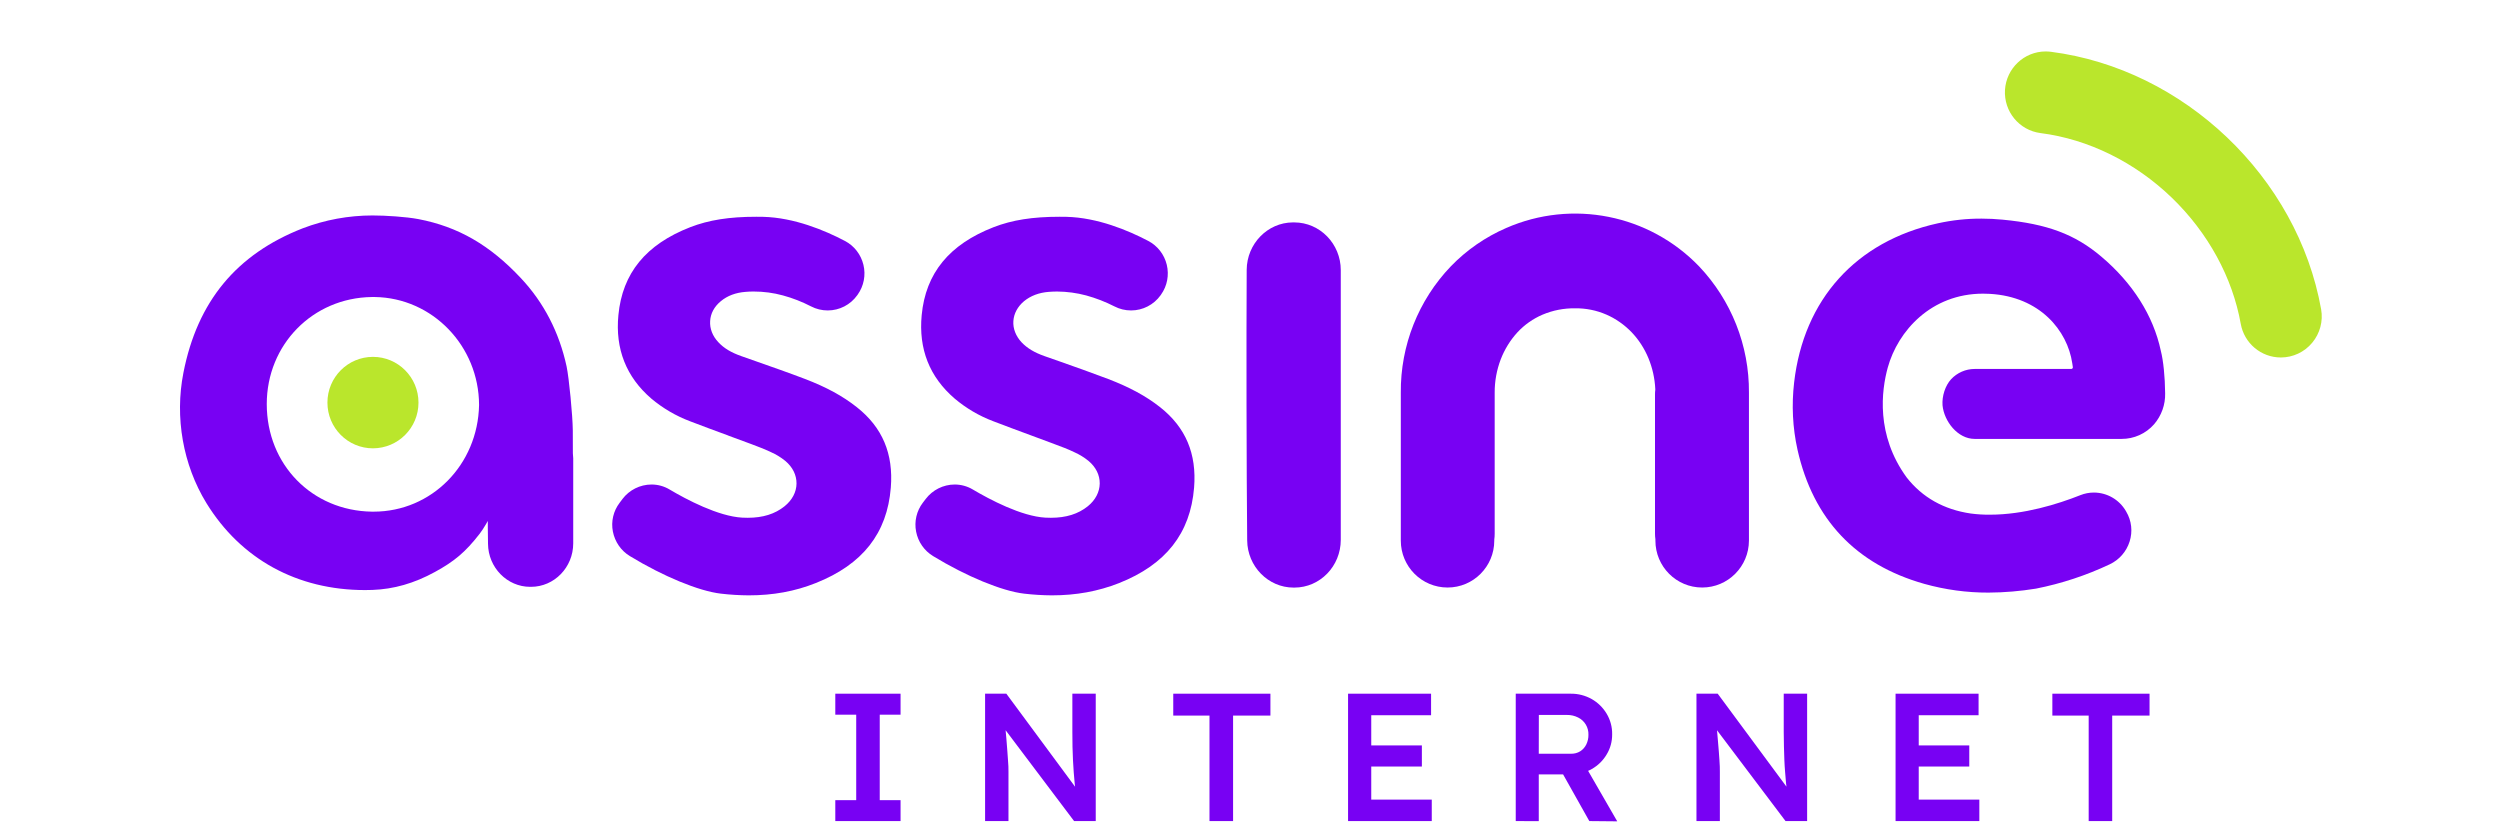
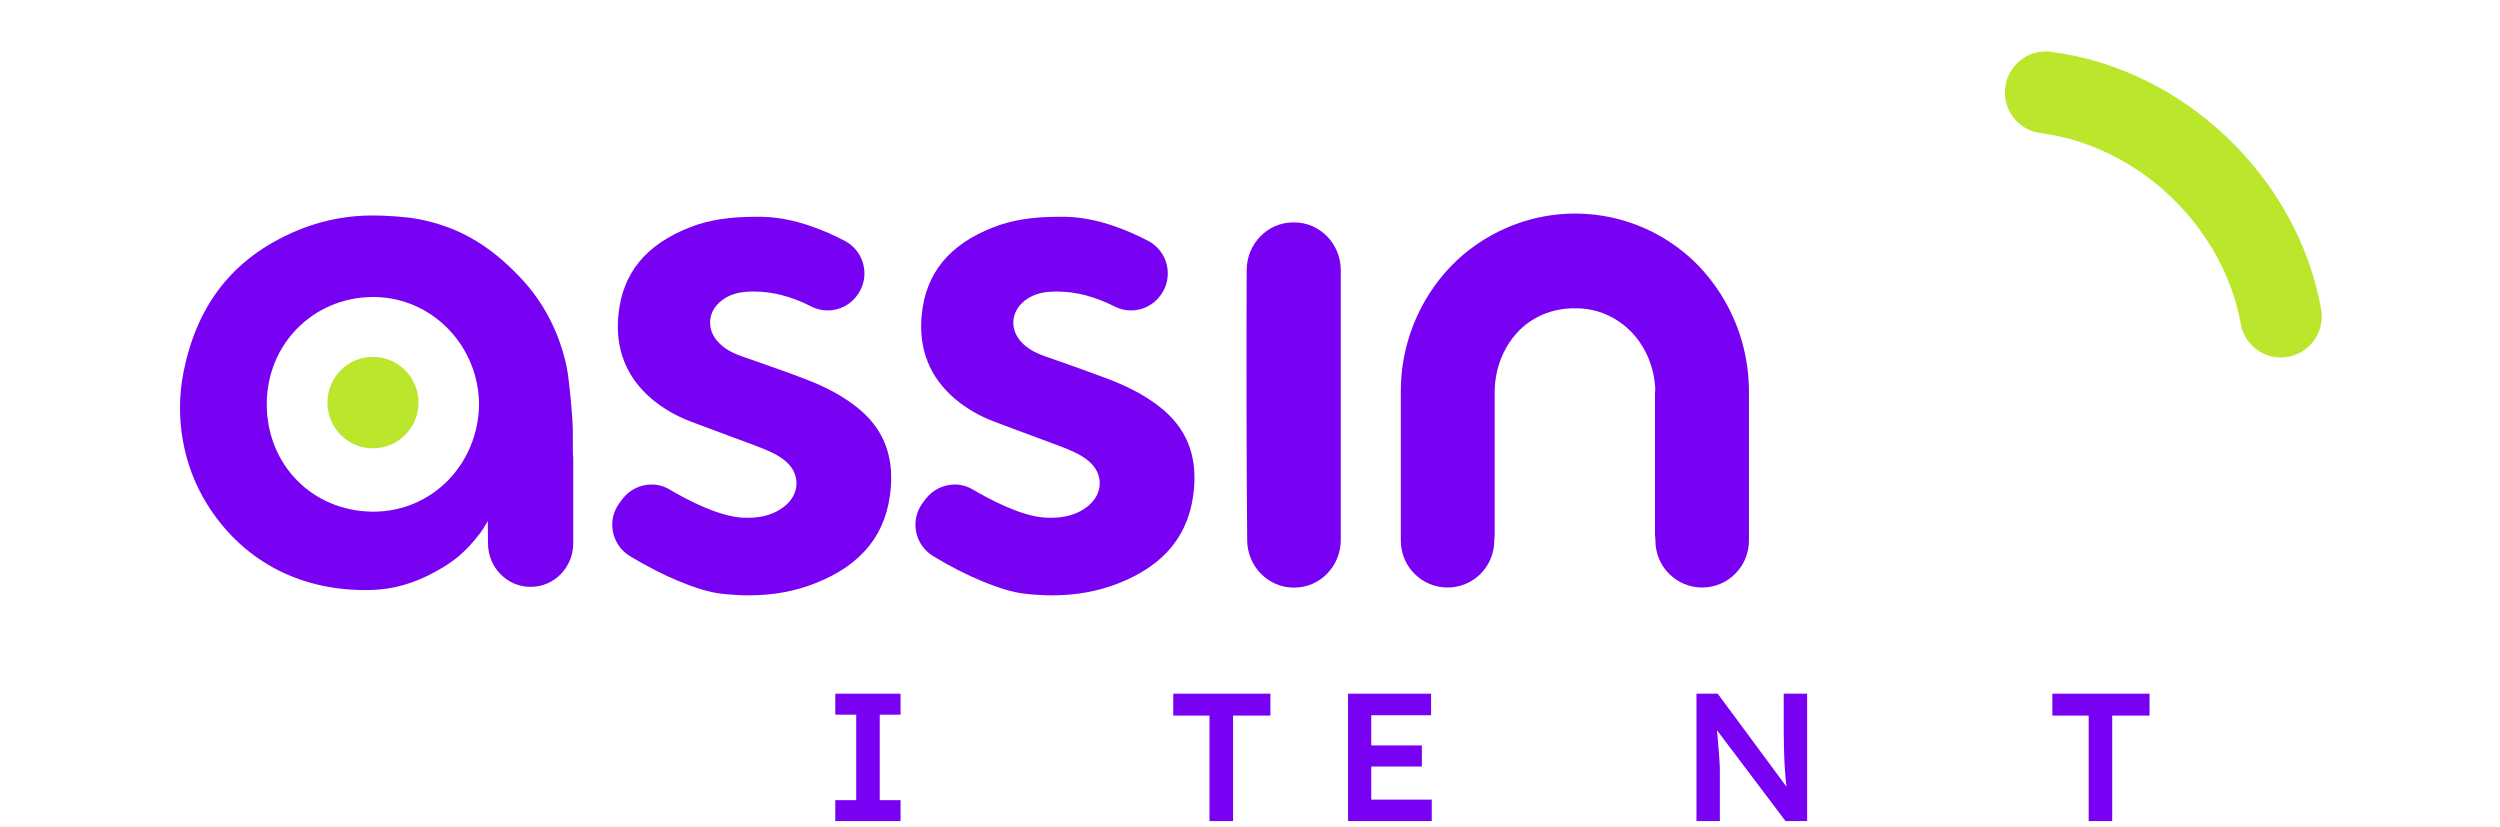
<svg xmlns="http://www.w3.org/2000/svg" width="142px" height="47px" viewBox="0 0 122 47" version="1.1">
  <g id="surface1">
    <path style=" stroke:none;fill-rule:nonzero;fill:rgb(47.059%,0.392%,95.294%);fill-opacity:1;" d="M 32.527 33.816 C 31.996 33.812 31.469 33.781 30.945 33.719 C 29.695 33.574 27.668 32.738 25.777 31.586 C 25.273 31.281 24.926 30.773 24.812 30.195 C 24.699 29.621 24.84 29.023 25.195 28.559 L 25.355 28.344 C 25.746 27.828 26.355 27.523 27.004 27.52 C 27.367 27.52 27.723 27.617 28.035 27.805 C 28.988 28.371 30.797 29.328 32.16 29.402 C 32.262 29.406 32.367 29.41 32.473 29.41 C 33.332 29.41 34.02 29.195 34.566 28.754 C 34.996 28.406 35.238 27.949 35.242 27.465 C 35.246 26.98 35.023 26.531 34.605 26.18 C 34.359 25.98 34.086 25.812 33.797 25.684 C 33.434 25.512 33.055 25.367 32.688 25.23 L 32.637 25.211 C 32.215 25.055 31.789 24.895 31.367 24.742 L 31.344 24.73 C 30.633 24.469 29.898 24.199 29.18 23.922 C 28.387 23.621 27.648 23.188 26.996 22.641 C 25.57 21.414 24.938 19.82 25.125 17.898 C 25.352 15.516 26.688 13.883 29.211 12.902 C 30.262 12.496 31.418 12.312 32.957 12.312 C 33.086 12.312 33.219 12.312 33.348 12.316 C 35.105 12.359 36.844 13.082 37.988 13.684 C 38.52 13.961 38.902 14.457 39.043 15.043 C 39.184 15.625 39.066 16.242 38.719 16.73 L 38.691 16.77 C 38.305 17.312 37.68 17.633 37.016 17.633 C 36.684 17.633 36.359 17.555 36.066 17.402 C 35.559 17.141 35.023 16.93 34.473 16.781 C 33.934 16.633 33.379 16.559 32.82 16.559 C 32.66 16.559 32.5 16.562 32.344 16.578 C 31.789 16.621 31.316 16.797 30.941 17.109 C 30.566 17.418 30.359 17.809 30.336 18.238 C 30.309 18.664 30.473 19.094 30.805 19.441 C 31.121 19.781 31.527 20.023 32.113 20.23 L 32.914 20.512 C 33.836 20.836 34.789 21.168 35.719 21.523 C 36.938 21.988 37.875 22.5 38.668 23.129 C 40.121 24.277 40.754 25.773 40.598 27.699 C 40.391 30.289 38.996 32.062 36.336 33.117 C 35.152 33.59 33.906 33.816 32.523 33.816 Z M 32.527 33.816 " />
    <path style=" stroke:none;fill-rule:nonzero;fill:rgb(47.059%,0.392%,95.294%);fill-opacity:1;" d="M 86.684 33.371 C 85.215 33.371 84.027 32.18 84.027 30.707 L 84.027 30.66 C 84.027 30.656 84.027 30.637 84.027 30.633 C 84.012 30.527 84.004 30.418 84.004 30.312 L 84.004 22.406 C 84.004 22.32 84.008 22.234 84.02 22.148 L 84.02 22.129 C 84.02 22.125 84.02 22.117 84.02 22.113 L 84.02 22.094 C 83.992 21.492 83.859 20.898 83.629 20.34 C 83.402 19.793 83.078 19.289 82.668 18.863 C 82.262 18.445 81.781 18.105 81.246 17.871 C 80.684 17.625 80.074 17.504 79.461 17.512 C 78.828 17.504 78.203 17.625 77.621 17.871 C 77.078 18.102 76.59 18.445 76.188 18.879 C 75.781 19.324 75.461 19.844 75.242 20.41 C 75.012 21.012 74.895 21.652 74.898 22.301 L 74.898 30.312 C 74.898 30.426 74.891 30.539 74.875 30.648 C 74.875 30.652 74.875 30.668 74.875 30.672 L 74.875 30.707 C 74.875 32.18 73.688 33.371 72.223 33.371 C 70.754 33.371 69.566 32.18 69.566 30.707 L 69.566 22.301 C 69.543 19.629 70.562 17.051 72.41 15.125 C 73.305 14.199 74.375 13.461 75.555 12.949 C 79.301 11.312 83.664 12.18 86.504 15.125 C 88.34 17.059 89.359 19.629 89.34 22.301 L 89.34 30.707 C 89.336 32.18 88.148 33.371 86.684 33.371 Z M 86.684 33.371 " />
    <path style=" stroke:none;fill-rule:nonzero;fill:rgb(47.059%,0.392%,95.294%);fill-opacity:1;" d="M 49.746 33.816 C 49.219 33.812 48.691 33.781 48.168 33.719 C 46.918 33.574 44.887 32.738 43 31.586 C 42.496 31.281 42.145 30.773 42.035 30.195 C 41.922 29.621 42.062 29.023 42.414 28.559 L 42.578 28.344 C 42.969 27.828 43.578 27.523 44.223 27.52 C 44.586 27.52 44.945 27.617 45.258 27.805 C 46.211 28.371 48.02 29.328 49.379 29.402 C 49.484 29.406 49.59 29.41 49.691 29.41 C 50.555 29.41 51.242 29.195 51.789 28.754 C 52.219 28.406 52.457 27.949 52.465 27.465 C 52.469 26.98 52.246 26.531 51.828 26.18 C 51.582 25.98 51.309 25.812 51.02 25.684 C 50.656 25.508 50.277 25.367 49.906 25.23 L 49.859 25.211 C 49.43 25.051 49.004 24.895 48.574 24.734 C 47.859 24.469 47.125 24.199 46.406 23.922 C 45.613 23.621 44.875 23.188 44.227 22.641 C 42.797 21.414 42.168 19.82 42.352 17.898 C 42.578 15.516 43.918 13.883 46.441 12.902 C 47.492 12.496 48.645 12.312 50.188 12.312 C 50.32 12.312 50.449 12.312 50.578 12.316 C 52.336 12.359 54.074 13.082 55.219 13.684 C 55.75 13.961 56.133 14.457 56.273 15.039 C 56.414 15.625 56.297 16.242 55.949 16.73 L 55.922 16.77 C 55.535 17.312 54.91 17.633 54.246 17.633 C 53.914 17.633 53.59 17.555 53.297 17.402 C 52.785 17.141 52.25 16.934 51.695 16.781 C 51.156 16.637 50.602 16.562 50.043 16.559 C 49.887 16.559 49.727 16.566 49.57 16.578 C 49.012 16.621 48.539 16.801 48.164 17.109 C 47.801 17.414 47.586 17.812 47.559 18.238 C 47.531 18.664 47.699 19.094 48.027 19.445 C 48.348 19.781 48.75 20.023 49.336 20.23 L 50.141 20.512 C 51.07 20.84 52.023 21.176 52.945 21.527 C 54.16 21.992 55.098 22.5 55.895 23.129 C 57.348 24.277 57.98 25.773 57.824 27.699 C 57.613 30.293 56.219 32.066 53.559 33.121 C 52.375 33.586 51.129 33.816 49.746 33.816 Z M 49.746 33.816 " />
    <path style=" stroke:none;fill-rule:nonzero;fill:rgb(47.059%,0.392%,95.294%);fill-opacity:1;" d="M 63.473 33.375 C 62.035 33.375 60.852 32.172 60.84 30.691 C 60.801 26.664 60.789 19.34 60.812 15.328 C 60.82 13.848 61.996 12.641 63.43 12.633 L 63.512 12.633 C 64.973 12.633 66.156 13.852 66.156 15.344 L 66.156 30.664 C 66.156 32.16 64.977 33.375 63.523 33.375 Z M 63.473 33.375 " />
-     <path style=" stroke:none;fill-rule:nonzero;fill:rgb(47.059%,0.392%,95.294%);fill-opacity:1;" d="M 102.949 33.66 C 101.715 33.664 100.488 33.496 99.301 33.164 C 95.414 32.066 92.988 29.5 92.098 25.543 C 91.82 24.293 91.758 23 91.906 21.727 C 92.449 17.004 95.422 13.707 100.07 12.684 C 100.887 12.504 101.719 12.414 102.555 12.418 C 102.949 12.418 103.352 12.438 103.75 12.477 C 106.281 12.719 107.852 13.305 109.344 14.566 C 111.137 16.078 112.309 17.93 112.734 19.922 C 112.734 19.922 112.738 19.938 112.738 19.941 C 112.875 20.469 112.973 21.41 112.98 22.34 C 112.996 22.984 112.773 23.609 112.352 24.098 C 111.887 24.629 111.211 24.934 110.504 24.93 L 102.16 24.93 C 101.195 24.93 100.422 23.926 100.336 23.023 C 100.297 22.496 100.492 21.902 100.82 21.543 C 101.164 21.172 101.652 20.957 102.16 20.957 L 107.648 20.957 C 107.676 20.957 107.699 20.945 107.715 20.926 C 107.734 20.906 107.742 20.883 107.738 20.855 L 107.703 20.625 C 107.43 18.785 105.875 16.852 103.023 16.691 C 102.898 16.684 102.766 16.68 102.637 16.68 C 99.695 16.68 97.801 18.793 97.223 20.883 C 96.871 22.172 96.535 24.695 98.297 27.117 C 99.188 28.254 100.41 28.945 101.941 29.168 C 102.301 29.215 102.668 29.238 103.031 29.234 C 104.961 29.234 106.887 28.633 108.164 28.125 C 108.41 28.027 108.668 27.977 108.934 27.977 C 109.68 27.98 110.367 28.375 110.746 29.02 L 110.77 29.062 C 111.074 29.574 111.145 30.191 110.961 30.762 C 110.781 31.332 110.371 31.801 109.828 32.055 C 108.496 32.684 107.09 33.148 105.645 33.434 C 104.754 33.578 103.852 33.656 102.949 33.66 Z M 102.949 33.66 " />
    <path style=" stroke:none;fill-rule:nonzero;fill:rgb(72.941%,90.196%,17.255%);fill-opacity:1;" d="M 119.555 20.305 C 118.43 20.305 117.469 19.496 117.273 18.387 C 116.805 15.762 115.418 13.219 113.363 11.234 C 111.273 9.215 108.621 7.906 105.902 7.559 C 104.688 7.402 103.809 6.328 103.883 5.105 C 103.961 3.883 104.969 2.926 106.191 2.922 C 106.289 2.922 106.391 2.93 106.488 2.941 C 114.043 3.91 120.5 10.059 121.84 17.566 C 121.961 18.246 121.773 18.941 121.332 19.469 C 120.891 20 120.238 20.305 119.551 20.305 Z M 119.555 20.305 " />
    <path style=" stroke:none;fill-rule:nonzero;fill:rgb(47.059%,0.392%,95.294%);fill-opacity:1;" d="M 10.734 33.516 C 6.879 33.516 3.68 31.758 1.723 28.574 C 0.395 26.406 -0.082 23.711 0.418 21.172 C 1.211 17.125 3.43 14.441 7.191 12.969 C 8.461 12.484 9.805 12.238 11.16 12.238 C 11.898 12.238 13.062 12.312 13.766 12.445 C 16.023 12.879 17.82 13.914 19.586 15.797 C 20.895 17.191 21.766 18.883 22.184 20.82 C 22.32 21.465 22.527 23.598 22.535 24.445 C 22.539 24.957 22.539 25.371 22.539 25.75 C 22.551 25.844 22.555 25.938 22.559 26.031 L 22.559 30.863 C 22.559 32.223 21.484 33.332 20.16 33.332 L 20.113 33.332 C 18.805 33.332 17.73 32.234 17.719 30.887 C 17.715 30.5 17.711 30.18 17.707 29.91 C 17.707 29.871 17.711 29.59 17.703 29.59 C 17.641 29.715 17.617 29.746 17.562 29.84 C 17.469 30.004 17.359 30.164 17.246 30.316 C 16.434 31.363 15.809 31.883 14.703 32.488 C 13.527 33.133 12.367 33.465 11.156 33.508 C 11.016 33.512 10.875 33.516 10.734 33.516 Z M 11.113 16.871 C 7.762 16.918 5.152 19.574 5.152 22.953 C 5.152 26.387 7.723 29.012 11.125 29.062 L 11.219 29.062 C 14.512 29.062 17.145 26.402 17.211 23.004 C 17.203 19.648 14.559 16.918 11.293 16.871 Z M 11.113 16.871 " />
    <path style=" stroke:none;fill-rule:nonzero;fill:rgb(72.941%,90.196%,17.255%);fill-opacity:1;" d="M 11.184 25.465 C 9.754 25.465 8.598 24.301 8.598 22.867 C 8.598 21.434 9.754 20.27 11.184 20.27 C 12.613 20.27 13.77 21.434 13.77 22.867 C 13.77 24.301 12.613 25.461 11.184 25.465 Z M 11.184 25.465 " />
    <path style=" stroke:none;fill-rule:nonzero;fill:rgb(47.059%,0.392%,95.294%);fill-opacity:1;" d="M 37.445 46.637 L 37.445 45.449 L 38.633 45.449 L 38.633 40.594 L 37.445 40.594 L 37.445 39.402 L 41.152 39.402 L 41.152 40.594 L 39.969 40.594 L 39.969 45.449 L 41.152 45.449 L 41.152 46.637 Z M 37.445 46.637 " />
-     <path style=" stroke:none;fill-rule:nonzero;fill:rgb(47.059%,0.392%,95.294%);fill-opacity:1;" d="M 45.953 46.637 L 45.953 39.402 L 47.16 39.402 L 51.34 45.059 L 51.113 45.098 C 51.086 44.906 51.062 44.707 51.043 44.504 C 51.023 44.301 51.004 44.09 50.988 43.867 C 50.969 43.645 50.957 43.414 50.945 43.176 C 50.934 42.934 50.926 42.68 50.918 42.414 C 50.914 42.148 50.91 41.867 50.91 41.574 L 50.91 39.402 L 52.238 39.402 L 52.238 46.637 L 51.008 46.637 L 46.809 41.066 L 47.074 40.996 L 47.164 41.98 C 47.188 42.254 47.207 42.488 47.219 42.684 C 47.234 42.879 47.246 43.043 47.254 43.176 C 47.266 43.305 47.273 43.426 47.277 43.531 C 47.277 43.637 47.281 43.738 47.281 43.836 L 47.281 46.637 Z M 45.953 46.637 " />
    <path style=" stroke:none;fill-rule:nonzero;fill:rgb(47.059%,0.392%,95.294%);fill-opacity:1;" d="M 58.699 46.637 L 58.699 40.645 L 56.641 40.645 L 56.641 39.402 L 62.16 39.402 L 62.16 40.645 L 60.039 40.645 L 60.039 46.637 Z M 58.699 46.637 " />
    <path style=" stroke:none;fill-rule:nonzero;fill:rgb(47.059%,0.392%,95.294%);fill-opacity:1;" d="M 66.57 46.637 L 66.57 39.402 L 71.285 39.402 L 71.285 40.625 L 67.887 40.625 L 67.887 45.418 L 71.324 45.418 L 71.324 46.637 Z M 67.188 43.539 L 67.188 42.34 L 70.762 42.34 L 70.762 43.539 Z M 67.188 43.539 " />
-     <path style=" stroke:none;fill-rule:nonzero;fill:rgb(47.059%,0.392%,95.294%);fill-opacity:1;" d="M 76.094 46.637 L 76.094 39.402 L 79.223 39.402 C 79.641 39.398 80.047 39.504 80.41 39.707 C 80.758 39.906 81.051 40.191 81.258 40.539 C 81.469 40.891 81.578 41.297 81.57 41.711 C 81.574 42.113 81.469 42.508 81.258 42.852 C 81.055 43.199 80.762 43.484 80.414 43.68 C 80.051 43.887 79.641 43.992 79.223 43.984 L 77.402 43.984 L 77.402 46.641 Z M 77.402 42.812 L 79.238 42.812 C 79.418 42.816 79.602 42.77 79.758 42.672 C 79.906 42.578 80.023 42.445 80.102 42.285 C 80.184 42.113 80.227 41.926 80.223 41.738 C 80.238 41.324 80.012 40.938 79.637 40.754 C 79.441 40.656 79.223 40.605 79.004 40.609 L 77.406 40.609 Z M 80.273 46.637 L 78.441 43.375 L 79.82 43.117 L 81.859 46.652 Z M 80.273 46.637 " />
    <path style=" stroke:none;fill-rule:nonzero;fill:rgb(47.059%,0.392%,95.294%);fill-opacity:1;" d="M 86.359 46.637 L 86.359 39.402 L 87.566 39.402 L 91.75 45.059 L 91.523 45.098 C 91.496 44.906 91.473 44.707 91.449 44.504 C 91.43 44.301 91.41 44.09 91.395 43.867 C 91.375 43.645 91.363 43.414 91.352 43.176 C 91.34 42.934 91.332 42.68 91.328 42.414 C 91.32 42.148 91.316 41.867 91.316 41.574 L 91.316 39.402 L 92.645 39.402 L 92.645 46.637 L 91.418 46.637 L 87.215 41.066 L 87.484 40.996 L 87.57 41.98 C 87.594 42.254 87.613 42.488 87.629 42.684 C 87.641 42.879 87.652 43.043 87.664 43.176 C 87.672 43.305 87.68 43.426 87.684 43.531 C 87.688 43.637 87.688 43.738 87.688 43.836 L 87.688 46.637 Z M 86.359 46.637 " />
-     <path style=" stroke:none;fill-rule:nonzero;fill:rgb(47.059%,0.392%,95.294%);fill-opacity:1;" d="M 97.668 46.637 L 97.668 39.402 L 102.383 39.402 L 102.383 40.625 L 98.984 40.625 L 98.984 45.418 L 102.426 45.418 L 102.426 46.637 Z M 98.285 43.539 L 98.285 42.34 L 101.855 42.34 L 101.855 43.539 Z M 98.285 43.539 " />
    <path style=" stroke:none;fill-rule:nonzero;fill:rgb(47.059%,0.392%,95.294%);fill-opacity:1;" d="M 108.637 46.637 L 108.637 40.645 L 106.574 40.645 L 106.574 39.402 L 112.094 39.402 L 112.094 40.645 L 109.973 40.645 L 109.973 46.637 Z M 108.637 46.637 " />
  </g>
</svg>